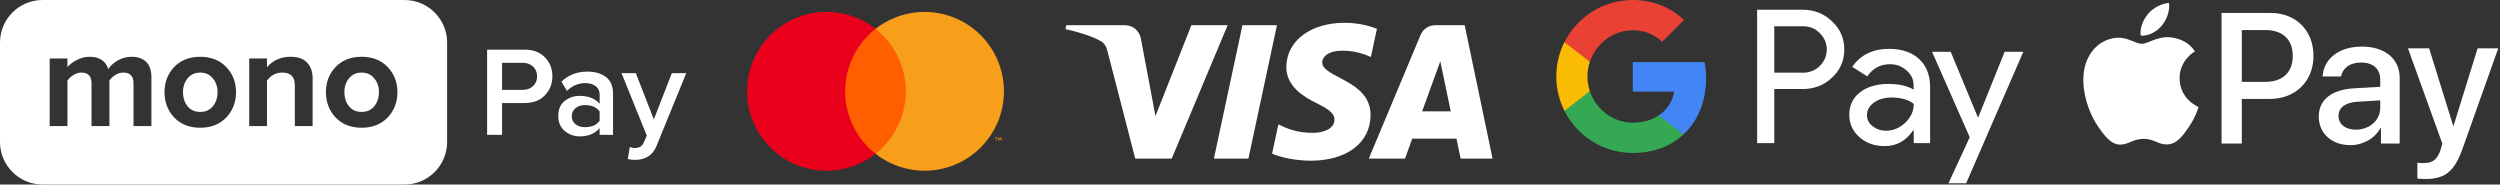
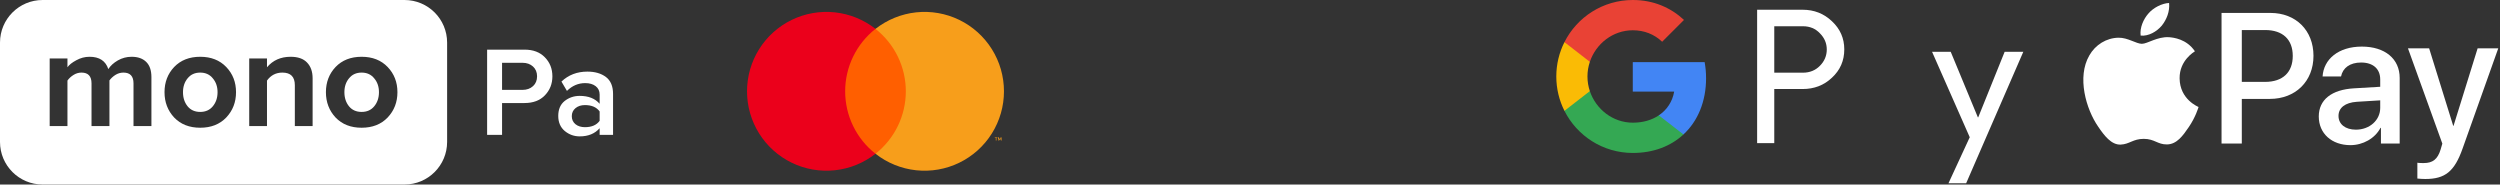
<svg xmlns="http://www.w3.org/2000/svg" width="840" height="62" viewBox="0 0 840 62" fill="none">
  <rect x="0" y="0" width="840" height="62" fill="#333333" stroke="none" />
  <g clip-path="url(#clip0_1401_37)">
    <path d="M168.693 45.308H163.671V16.678H176.247C179.138 16.678 181.412 17.537 183.072 19.253C184.76 20.97 185.605 23.102 185.605 25.649C185.605 28.167 184.76 30.299 183.072 32.044C181.412 33.761 179.138 34.62 176.247 34.62H168.693V45.308ZM175.561 30.199C176.991 30.199 178.165 29.784 179.08 28.954C179.996 28.124 180.454 27.023 180.454 25.649C180.454 24.276 179.996 23.174 179.08 22.344C178.165 21.514 176.991 21.099 175.561 21.099H168.693V30.199H175.561Z" fill="white" />
    <path d="M205.987 45.308H201.48V43.076C199.878 44.907 197.646 45.823 194.784 45.823C192.896 45.823 191.222 45.222 189.762 44.02C188.303 42.79 187.573 41.101 187.573 38.955C187.573 36.752 188.289 35.078 189.719 33.933C191.179 32.788 192.867 32.216 194.784 32.216C197.732 32.216 199.964 33.103 201.48 34.877V31.787C201.48 30.585 201.037 29.641 200.15 28.954C199.263 28.267 198.089 27.924 196.63 27.924C194.312 27.924 192.266 28.797 190.492 30.542L188.646 27.409C190.993 25.177 193.897 24.061 197.36 24.061C199.907 24.061 201.981 24.662 203.584 25.864C205.186 27.066 205.987 28.968 205.987 31.572V45.308ZM196.544 42.732C198.805 42.732 200.45 42.017 201.48 40.586V37.453C200.45 36.022 198.805 35.307 196.544 35.307C195.257 35.307 194.198 35.65 193.368 36.337C192.538 37.024 192.123 37.925 192.123 39.041C192.123 40.157 192.538 41.058 193.368 41.745C194.198 42.403 195.257 42.732 196.544 42.732Z" fill="white" />
-     <path d="M210.929 53.42L211.616 49.386C212.131 49.614 212.703 49.729 213.333 49.729C214.792 49.729 215.78 49.128 216.295 47.926L217.325 45.565L208.826 24.576H213.633L219.686 40.114L225.738 24.576H230.588L220.587 49.042C219.356 52.104 216.981 53.663 213.462 53.721C212.517 53.721 211.673 53.62 210.929 53.42Z" fill="white" />
    <path d="M67.269 37.604C65.482 37.604 64.071 36.977 63.037 35.723C62.002 34.438 61.485 32.855 61.485 30.974C61.485 29.124 62.002 27.572 63.037 26.318C64.071 25.033 65.482 24.39 67.269 24.39C69.055 24.39 70.466 25.033 71.501 26.318C72.567 27.572 73.1 29.124 73.1 30.974C73.1 32.855 72.567 34.438 71.501 35.723C70.466 36.977 69.055 37.604 67.269 37.604Z" fill="white" />
    <path d="M121.501 37.604C119.714 37.604 118.303 36.977 117.269 35.723C116.234 34.438 115.717 32.855 115.717 30.974C115.717 29.124 116.234 27.572 117.269 26.318C118.303 25.033 119.714 24.39 121.501 24.39C123.288 24.39 124.698 25.033 125.733 26.318C126.799 27.572 127.332 29.124 127.332 30.974C127.332 32.855 126.799 34.438 125.733 35.723C124.698 36.977 123.288 37.604 121.501 37.604Z" fill="white" />
    <path fill-rule="evenodd" clip-rule="evenodd" d="M14.308 0C6.406 0 0 6.406 0 14.308V47.692C0 55.594 6.406 62 14.308 62H135.923C143.825 62 150.231 55.594 150.231 47.692V14.308C150.231 6.406 143.825 0 135.923 0H14.308ZM44.859 42.353H50.878V25.942C50.878 23.654 50.298 21.945 49.138 20.817C47.978 19.657 46.333 19.077 44.201 19.077C42.571 19.077 41.035 19.484 39.593 20.299C38.182 21.114 37.116 22.086 36.395 23.215C35.486 20.456 33.386 19.077 30.094 19.077C28.527 19.077 27.038 19.469 25.627 20.252C24.216 21.005 23.229 21.788 22.664 22.604V19.641H16.692V42.353H22.664V27.071C23.166 26.35 23.84 25.723 24.686 25.19C25.533 24.657 26.426 24.39 27.367 24.39C29.624 24.39 30.752 25.597 30.752 28.011V42.353H36.771V27.024C37.273 26.334 37.931 25.723 38.746 25.19C39.593 24.657 40.502 24.39 41.474 24.39C43.731 24.39 44.859 25.597 44.859 28.011V42.353ZM67.269 42.917C70.905 42.917 73.82 41.773 76.015 39.485C78.209 37.165 79.306 34.328 79.306 30.974C79.306 27.619 78.209 24.798 76.015 22.509C73.82 20.221 70.905 19.077 67.269 19.077C63.632 19.077 60.717 20.221 58.522 22.509C56.359 24.798 55.278 27.619 55.278 30.974C55.278 34.328 56.359 37.165 58.522 39.485C60.717 41.773 63.632 42.917 67.269 42.917ZM105.038 42.353H99.066V28.622C99.066 25.801 97.671 24.39 94.881 24.39C92.718 24.39 90.994 25.284 89.709 27.071V42.353H83.737V19.641H89.709V22.604C91.684 20.252 94.332 19.077 97.656 19.077C100.101 19.077 101.935 19.72 103.157 21.005C104.411 22.29 105.038 24.061 105.038 26.318V42.353ZM121.501 42.917C125.137 42.917 128.053 41.773 130.247 39.485C132.441 37.165 133.539 34.328 133.539 30.974C133.539 27.619 132.441 24.798 130.247 22.509C128.053 20.221 125.137 19.077 121.501 19.077C117.864 19.077 114.949 20.221 112.755 22.509C110.592 24.798 109.51 27.619 109.51 30.974C109.51 34.328 110.592 37.165 112.755 39.485C114.949 41.773 117.864 42.917 121.501 42.917Z" fill="white" />
  </g>
  <path d="M305.84 9.704H282.495V51.656H305.84V9.704Z" fill="#FF5F00" />
  <path d="M283.977 30.68C283.973 26.64 284.889 22.652 286.654 19.017C288.42 15.383 290.989 12.199 294.167 9.704C290.232 6.611 285.505 4.687 280.527 4.152C275.55 3.618 270.522 4.495 266.019 6.683C261.517 8.871 257.72 12.282 255.064 16.525C252.408 20.769 251 25.674 251 30.68C251 35.686 252.408 40.591 255.064 44.835C257.72 49.078 261.517 52.489 266.019 54.677C270.522 56.865 275.55 57.742 280.527 57.208C285.505 56.673 290.232 54.749 294.167 51.656C290.989 49.161 288.42 45.976 286.654 42.342C284.889 38.708 283.973 34.72 283.977 30.68Z" fill="#EB001B" />
  <path d="M337.333 30.68C337.333 35.686 335.925 40.591 333.269 44.835C330.613 49.078 326.817 52.489 322.314 54.677C317.812 56.865 312.784 57.742 307.807 57.208C302.829 56.673 298.103 54.749 294.167 51.656C297.342 49.159 299.91 45.973 301.675 42.34C303.44 38.706 304.357 34.719 304.357 30.68C304.357 26.64 303.44 22.654 301.675 19.02C299.91 15.386 297.342 12.201 294.167 9.704C298.103 6.611 302.829 4.687 307.807 4.152C312.784 3.618 317.812 4.495 322.314 6.683C326.817 8.871 330.613 12.282 333.269 16.525C335.925 20.769 337.333 25.674 337.333 30.68Z" fill="#F79E1B" />
  <path d="M334.788 47.212V46.353H335.134V46.178H334.252V46.353H334.598V47.212H334.788ZM336.5 47.212V46.177H336.23L335.919 46.889L335.608 46.177H335.337V47.212H335.528V46.431L335.82 47.105H336.018L336.309 46.429V47.212H336.5Z" fill="#F79E1B" />
-   <path d="M429.052 8.475L419.464 53.299H407.868L417.46 8.475H429.052ZM477.838 37.416L483.941 20.587L487.453 37.416H477.838ZM490.776 53.299H501.5L492.139 8.475H482.24C480.014 8.475 478.137 9.77 477.306 11.763L459.905 53.299H472.081L474.499 46.603H489.376L490.776 53.299ZM460.511 38.664C460.56 26.834 444.152 26.182 444.265 20.897C444.3 19.289 445.831 17.579 449.183 17.142C450.844 16.924 455.422 16.758 460.614 19.148L462.651 9.643C459.861 8.631 456.272 7.656 451.805 7.656C440.343 7.656 432.278 13.749 432.21 22.473C432.136 28.926 437.967 32.527 442.36 34.671C446.879 36.867 448.395 38.278 448.378 40.243C448.346 43.25 444.774 44.577 441.435 44.629C435.607 44.718 432.225 43.052 429.529 41.798L427.427 51.618C430.137 52.861 435.138 53.946 440.323 54C452.505 54 460.473 47.983 460.511 38.664ZM412.484 8.475L393.697 53.299H381.44L372.195 17.527C371.633 15.323 371.146 14.517 369.439 13.589C366.652 12.076 362.049 10.658 358 9.777L358.275 8.475H378.006C380.521 8.475 382.781 10.149 383.352 13.045L388.235 38.983L400.303 8.475H412.484Z" fill="white" />
  <g clip-path="url(#clip1_1401_37)">
    <path d="M596.155 29.943V48.095H590.395V3.271H605.666C609.537 3.271 612.837 4.561 615.537 7.141C618.298 9.721 619.678 12.871 619.678 16.592C619.678 20.402 618.298 23.553 615.537 26.103C612.867 28.653 609.567 29.913 605.666 29.913H596.155V29.943ZM596.155 8.791V24.423H605.786C608.066 24.423 609.987 23.643 611.487 22.113C613.017 20.582 613.797 18.722 613.797 16.622C613.797 14.552 613.017 12.722 611.487 11.191C609.987 9.601 608.096 8.821 605.786 8.821H596.155V8.791Z" fill="white" />
-     <path d="M634.739 16.412C638.999 16.412 642.36 17.552 644.82 19.832C647.28 22.113 648.51 25.233 648.51 29.194V48.096H643.02V43.835H642.78C640.409 47.345 637.229 49.086 633.269 49.086C629.878 49.086 627.058 48.096 624.778 46.085C622.498 44.075 621.357 41.585 621.357 38.584C621.357 35.404 622.558 32.884 624.958 31.024C627.358 29.134 630.568 28.203 634.559 28.203C637.979 28.203 640.799 28.833 642.99 30.094V28.773C642.99 26.763 642.21 25.083 640.619 23.673C639.029 22.263 637.169 21.573 635.039 21.573C631.829 21.573 629.278 22.923 627.418 25.653L622.348 22.473C625.138 18.422 629.278 16.412 634.739 16.412ZM627.298 38.675C627.298 40.175 627.928 41.435 629.218 42.425C630.478 43.415 631.979 43.925 633.689 43.925C636.119 43.925 638.279 43.025 640.169 41.225C642.06 39.425 643.02 37.324 643.02 34.894C641.22 33.484 638.729 32.764 635.519 32.764C633.179 32.764 631.228 33.334 629.668 34.444C628.078 35.614 627.298 37.024 627.298 38.675Z" fill="white" />
    <path d="M679.834 17.402L660.632 61.567H654.691L661.832 46.115L649.171 17.402H655.442L664.563 39.425H664.683L673.563 17.402H679.834Z" fill="white" />
    <path d="M573.241 26.282C573.241 24.404 573.073 22.607 572.761 20.879H548.614V30.78L562.521 30.783C561.957 34.077 560.141 36.886 557.36 38.758V45.181H565.638C570.472 40.708 573.241 34.095 573.241 26.282Z" fill="#4285F4" />
    <path d="M557.364 38.758C555.059 40.312 552.092 41.221 548.621 41.221C541.915 41.221 536.227 36.703 534.189 30.612H525.65V37.237C529.881 45.632 538.576 51.392 548.621 51.392C555.564 51.392 561.396 49.109 565.642 45.179L557.364 38.758Z" fill="#34A853" />
    <path d="M533.385 25.698C533.385 23.987 533.67 22.334 534.189 20.78V14.155H525.65C523.901 17.627 522.917 21.545 522.917 25.698C522.917 29.85 523.904 33.768 525.65 37.24L534.189 30.615C533.67 29.061 533.385 27.408 533.385 25.698Z" fill="#FABB05" />
    <path d="M548.621 10.171C552.41 10.171 555.804 11.476 558.483 14.027L565.819 6.697C561.363 2.547 555.555 0 548.621 0C538.579 0 529.881 5.761 525.65 14.155L534.189 20.78C536.227 14.69 541.915 10.171 548.621 10.171Z" fill="#E94235" />
  </g>
  <g clip-path="url(#clip2_1401_37)">
    <path d="M726.349 8.627C727.99 6.574 729.104 3.817 728.811 1C726.408 1.119 723.476 2.585 721.778 4.64C720.254 6.399 718.905 9.271 719.257 11.97C721.954 12.204 724.648 10.622 726.349 8.627Z" fill="white" />
    <path d="M728.78 12.497C724.863 12.264 721.533 14.72 719.662 14.72C717.79 14.72 714.926 12.615 711.828 12.671C707.795 12.731 704.054 15.011 702.007 18.637C697.798 25.891 700.896 36.652 704.989 42.56C706.977 45.483 709.372 48.701 712.529 48.586C715.511 48.469 716.68 46.655 720.305 46.655C723.927 46.655 724.98 48.586 728.137 48.527C731.411 48.469 733.457 45.603 735.445 42.677C737.725 39.345 738.659 36.128 738.717 35.951C738.659 35.892 732.405 33.493 732.347 26.299C732.288 20.276 737.257 17.41 737.491 17.233C734.685 13.083 730.3 12.615 728.78 12.497Z" fill="white" />
    <path d="M762.887 4.345C771.4 4.345 777.329 10.213 777.329 18.757C777.329 27.332 771.278 33.231 762.673 33.231H753.247V48.221H746.437V4.345L762.887 4.345ZM753.247 27.514H761.062C766.991 27.514 770.366 24.322 770.366 18.788C770.366 13.254 766.991 10.092 761.092 10.092H753.247V27.514Z" fill="white" />
    <path d="M779.108 39.13C779.108 33.535 783.396 30.099 790.998 29.674L799.754 29.157V26.694C799.754 23.137 797.352 21.008 793.339 21.008C789.538 21.008 787.166 22.832 786.589 25.691H780.386C780.751 19.913 785.676 15.656 793.582 15.656C801.336 15.656 806.291 19.761 806.291 26.177V48.222H799.997V42.961H799.846C797.991 46.519 793.947 48.769 789.751 48.769C783.487 48.769 779.108 44.877 779.108 39.13ZM799.754 36.242V33.718L791.879 34.204C787.956 34.478 785.737 36.211 785.737 38.948C785.737 41.745 788.048 43.569 791.575 43.569C796.166 43.569 799.754 40.407 799.754 36.242Z" fill="white" />
    <path d="M812.234 59.989V54.667C812.719 54.789 813.814 54.789 814.362 54.789C817.402 54.789 819.044 53.512 820.047 50.228C820.047 50.167 820.625 48.282 820.625 48.252L809.071 16.233H816.186L824.275 42.262H824.395L832.484 16.233H839.417L827.436 49.893C824.7 57.647 821.538 60.141 814.909 60.141C814.362 60.141 812.719 60.08 812.234 59.989Z" fill="white" />
  </g>
  <defs>
    <clipPath id="clip0_1401_37">
      <rect width="231" height="62" fill="white" />
    </clipPath>
    <clipPath id="clip1_1401_37">
      <rect width="158" height="62" fill="white" transform="translate(522)" />
    </clipPath>
    <clipPath id="clip2_1401_37">
      <rect width="140" height="62" fill="white" transform="translate(700)" />
    </clipPath>
  </defs>
</svg>